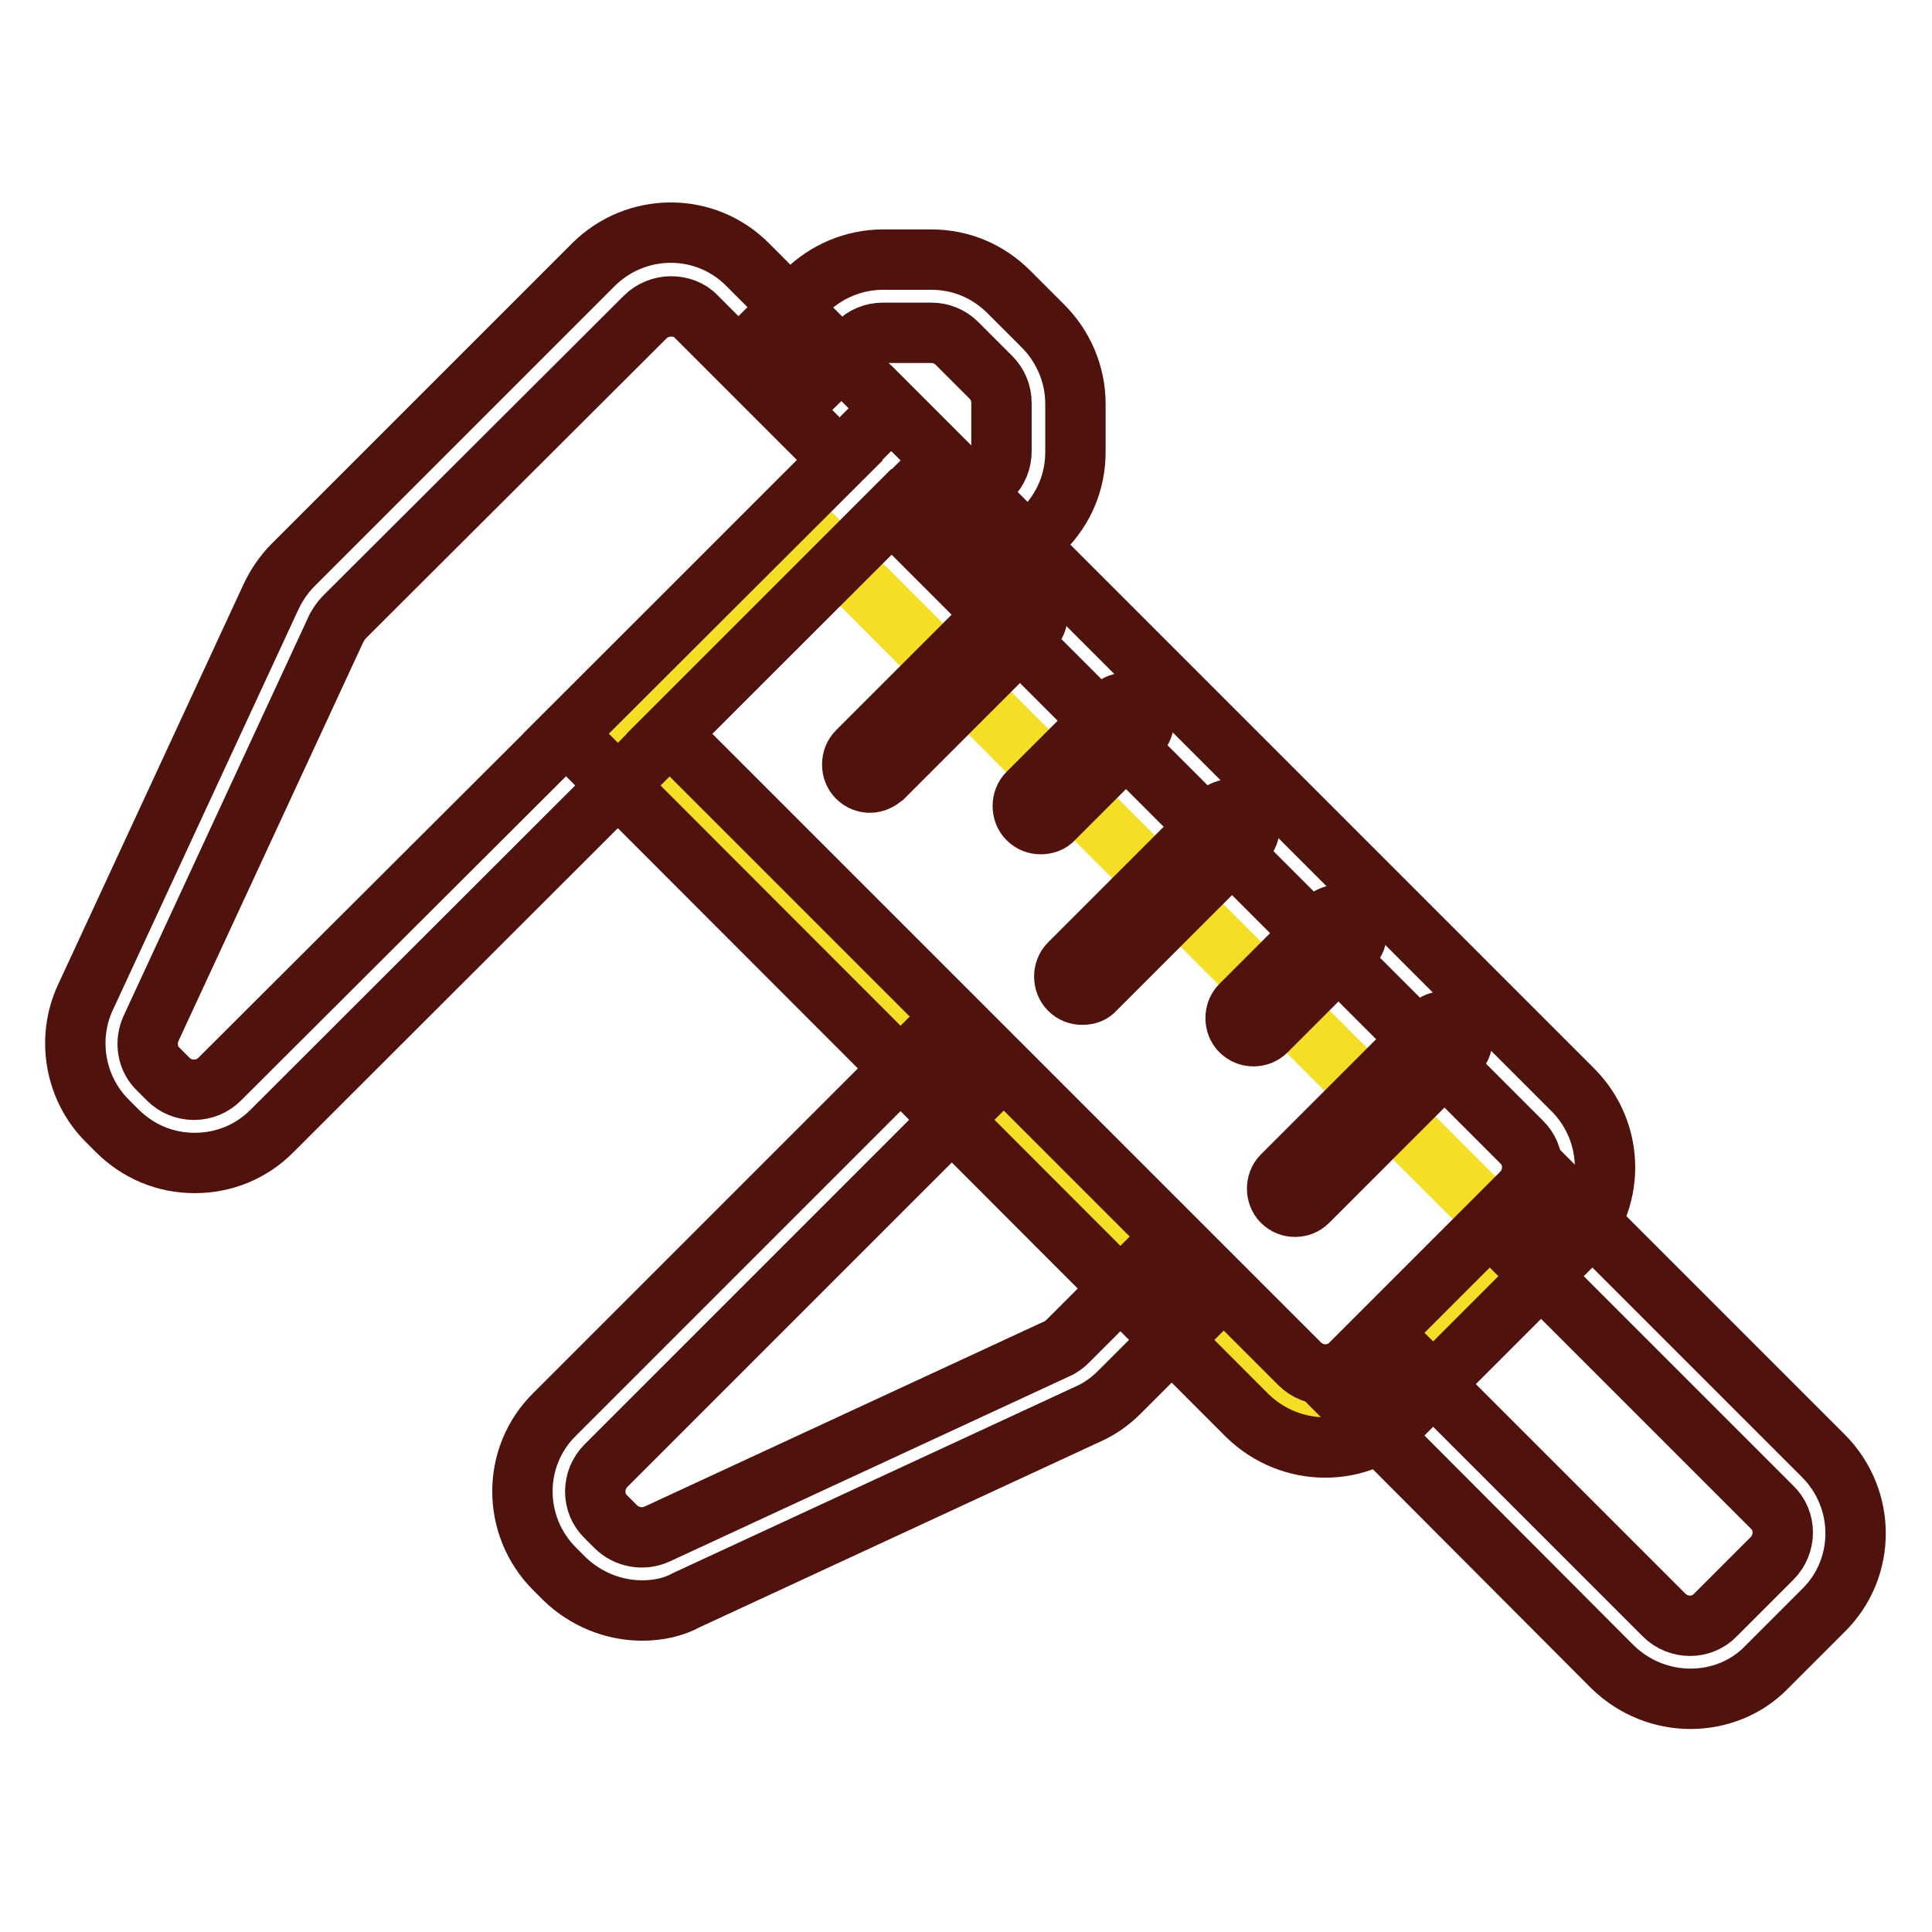
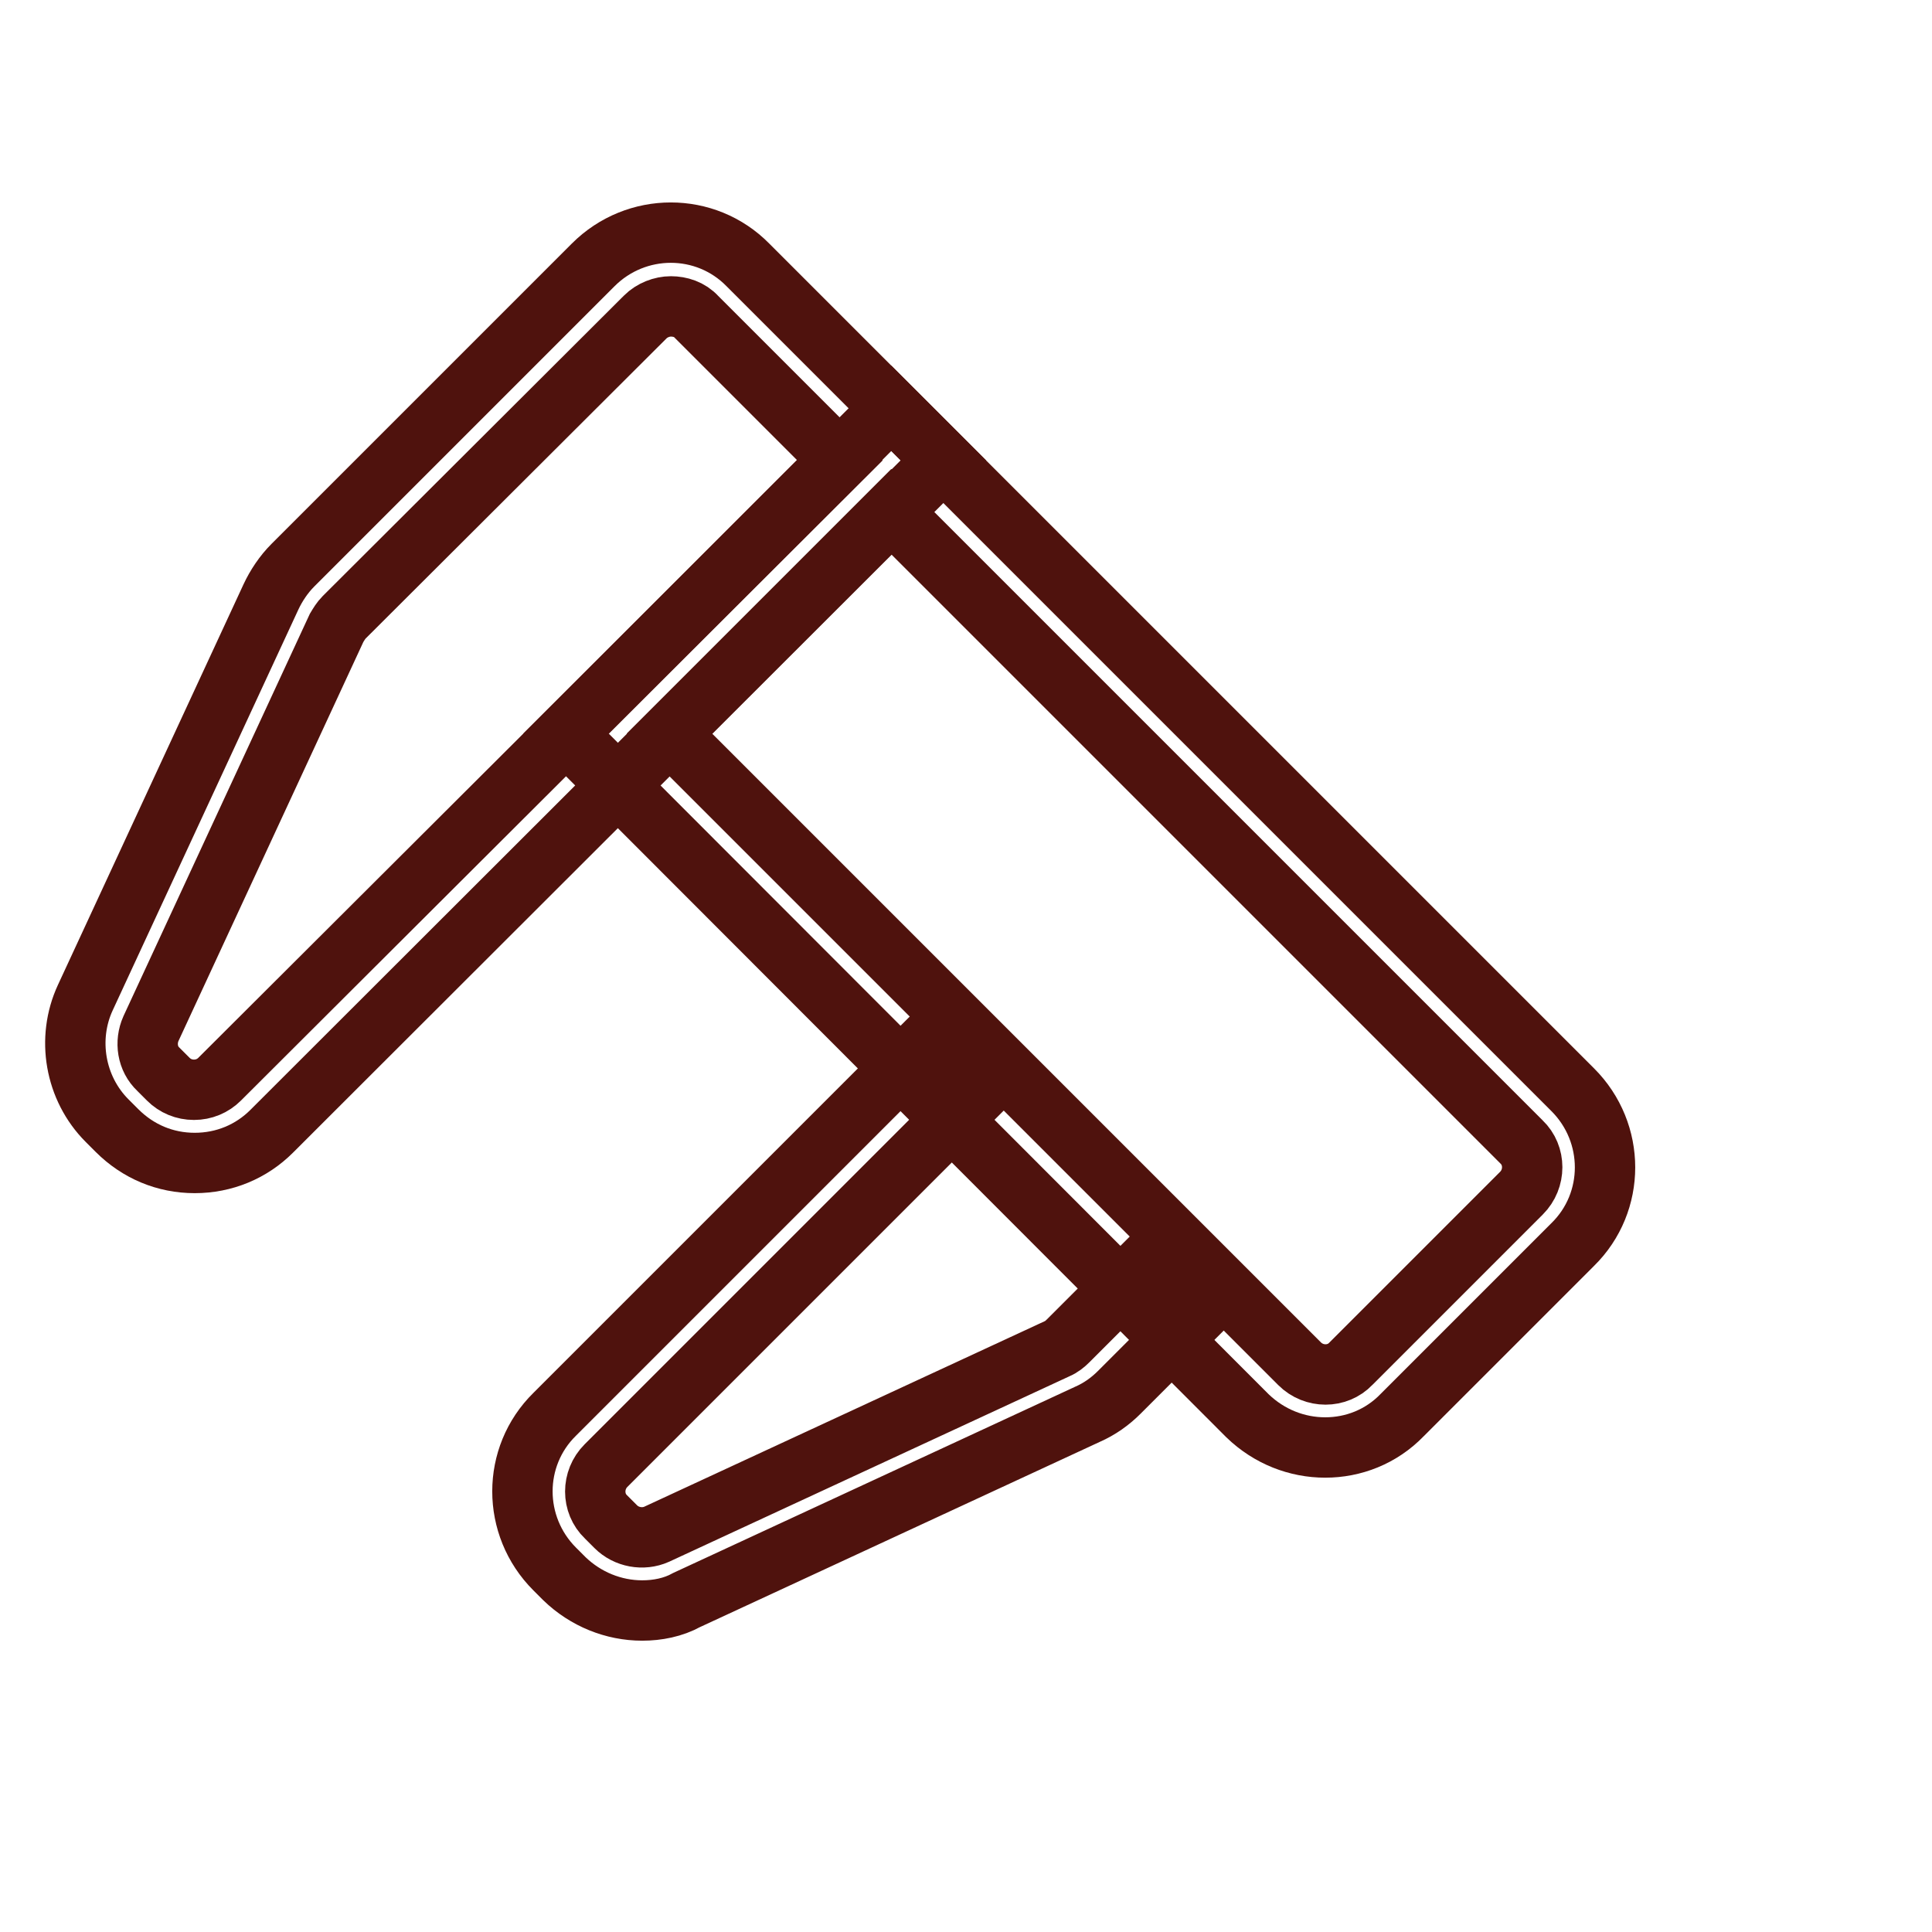
<svg xmlns="http://www.w3.org/2000/svg" version="1.1" x="0px" y="0px" viewBox="0 0 256 256" enable-background="new 0 0 256 256" xml:space="preserve">
  <g>
-     <path stroke-width="8" fill-opacity="0" stroke="#f4de26" d="M107.7,71L81.9,95.6l89.6,90.9h9.8l20.3-21.5L107.7,71z" />
    <path stroke-width="8" fill-opacity="0" stroke="#4f120d" d="M25.8,154.1c-3.9,0-7.5-1.5-10.3-4.3l-1.3-1.3c-4.3-4.3-5.4-10.9-2.9-16.3l24.6-53.1c0.7-1.5,1.7-3,2.9-4.2 l39.8-39.8c5.7-5.7,14.9-5.7,20.5,0L125,61L36,149.9C33.3,152.6,29.7,154.1,25.8,154.1L25.8,154.1z M88.9,40.6 c-1.2,0-2.5,0.5-3.4,1.4L45.6,81.8c-0.4,0.4-0.7,0.9-1,1.4l-24.6,53.1c-0.8,1.8-0.5,4,1,5.4l1.3,1.3c0.9,0.9,2.1,1.4,3.4,1.4 s2.5-0.5,3.4-1.4L111.3,61l-19-19C91.4,41,90.1,40.6,88.9,40.6z M85.1,213.4c-3.8,0-7.5-1.5-10.3-4.2l-1.3-1.3 c-5.7-5.7-5.7-14.9,0-20.5l47.9-47.9l6.8,6.8l-47.9,47.9c-1.9,1.9-1.9,5,0,6.8l1.3,1.3c1.4,1.4,3.6,1.8,5.4,1l53.1-24.6 c0.5-0.2,1-0.6,1.4-1l9-9l6.8,6.8l-9,9c-1.2,1.2-2.6,2.2-4.2,2.9l-53.1,24.6C89.2,213,87.1,213.4,85.1,213.4z" />
    <path stroke-width="8" fill-opacity="0" stroke="#4f120d" d="M175.6,191.8c-3.7,0-7.4-1.4-10.3-4.2L75,97.2l43.1-43.1l90.3,90.3c5.7,5.7,5.7,14.9,0,20.5l-22.6,22.6 C183,190.4,179.3,191.8,175.6,191.8L175.6,191.8z M88.7,97.2l83.5,83.5c1.9,1.9,5,1.9,6.8,0l22.6-22.6c1.9-1.9,1.9-5,0-6.8 l-83.5-83.5L88.7,97.2z" />
-     <path stroke-width="8" fill-opacity="0" stroke="#4f120d" d="M224,225.1c-3.7,0-7.4-1.4-10.3-4.2L178,185.1l6.8-6.8l35.7,35.7c1.9,1.9,5,1.9,6.8,0l7.5-7.5 c1.9-1.9,1.9-5,0-6.8l-35.7-35.7l6.8-6.8l35.7,35.7c5.7,5.7,5.7,14.9,0,20.5l-7.5,7.5C231.4,223.7,227.7,225.1,224,225.1L224,225.1 z M134.2,73.9l-6.8-6.8l3.9-3.9c0.9-0.9,1.4-2.1,1.4-3.4v-6.4c0-1.3-0.5-2.5-1.4-3.4l-4.5-4.5c-0.9-0.9-2.1-1.4-3.4-1.4H117 c-1.3,0-2.5,0.5-3.4,1.4l-4,3.9l-6.8-6.8l3.9-3.9c2.7-2.7,6.4-4.3,10.3-4.3h6.4c3.9,0,7.5,1.5,10.3,4.3l4.5,4.5 c2.7,2.7,4.3,6.4,4.3,10.3v6.4c0,3.9-1.5,7.5-4.3,10.3L134.2,73.9z M115.3,103.7c-0.6,0-1.2-0.2-1.7-0.7c-0.9-0.9-0.9-2.5,0-3.4 l19.8-19.8c0.9-0.9,2.5-0.9,3.4,0c0.9,0.9,0.9,2.5,0,3.4L117,103C116.5,103.4,115.9,103.7,115.3,103.7z M137.9,109.2 c-0.6,0-1.2-0.2-1.7-0.7c-0.9-0.9-0.9-2.5,0-3.4l11.3-11.3c0.9-0.9,2.5-0.9,3.4,0c0.9,0.9,0.9,2.5,0,3.4l-11.3,11.3 C139.2,109,138.5,109.2,137.9,109.2z M166.1,137.3c-0.6,0-1.2-0.2-1.7-0.7c-0.9-0.9-0.9-2.5,0-3.4l11.3-11.3c0.9-0.9,2.5-0.9,3.4,0 c0.9,0.9,0.9,2.5,0,3.4l-11.3,11.3C167.3,137.1,166.7,137.3,166.1,137.3z M143.4,131.8c-0.6,0-1.2-0.2-1.7-0.7 c-0.9-0.9-0.9-2.5,0-3.4l19.8-19.8c0.9-0.9,2.5-0.9,3.4,0c0.9,0.9,0.9,2.5,0,3.4l-19.8,19.8C144.7,131.6,144.1,131.8,143.4,131.8z  M171.6,159.9c-0.6,0-1.2-0.2-1.7-0.7c-0.9-0.9-0.9-2.5,0-3.4l19.8-19.8c0.9-0.9,2.5-0.9,3.4,0c0.9,0.9,0.9,2.5,0,3.4l-19.8,19.8 C172.8,159.7,172.2,159.9,171.6,159.9z" />
  </g>
</svg>